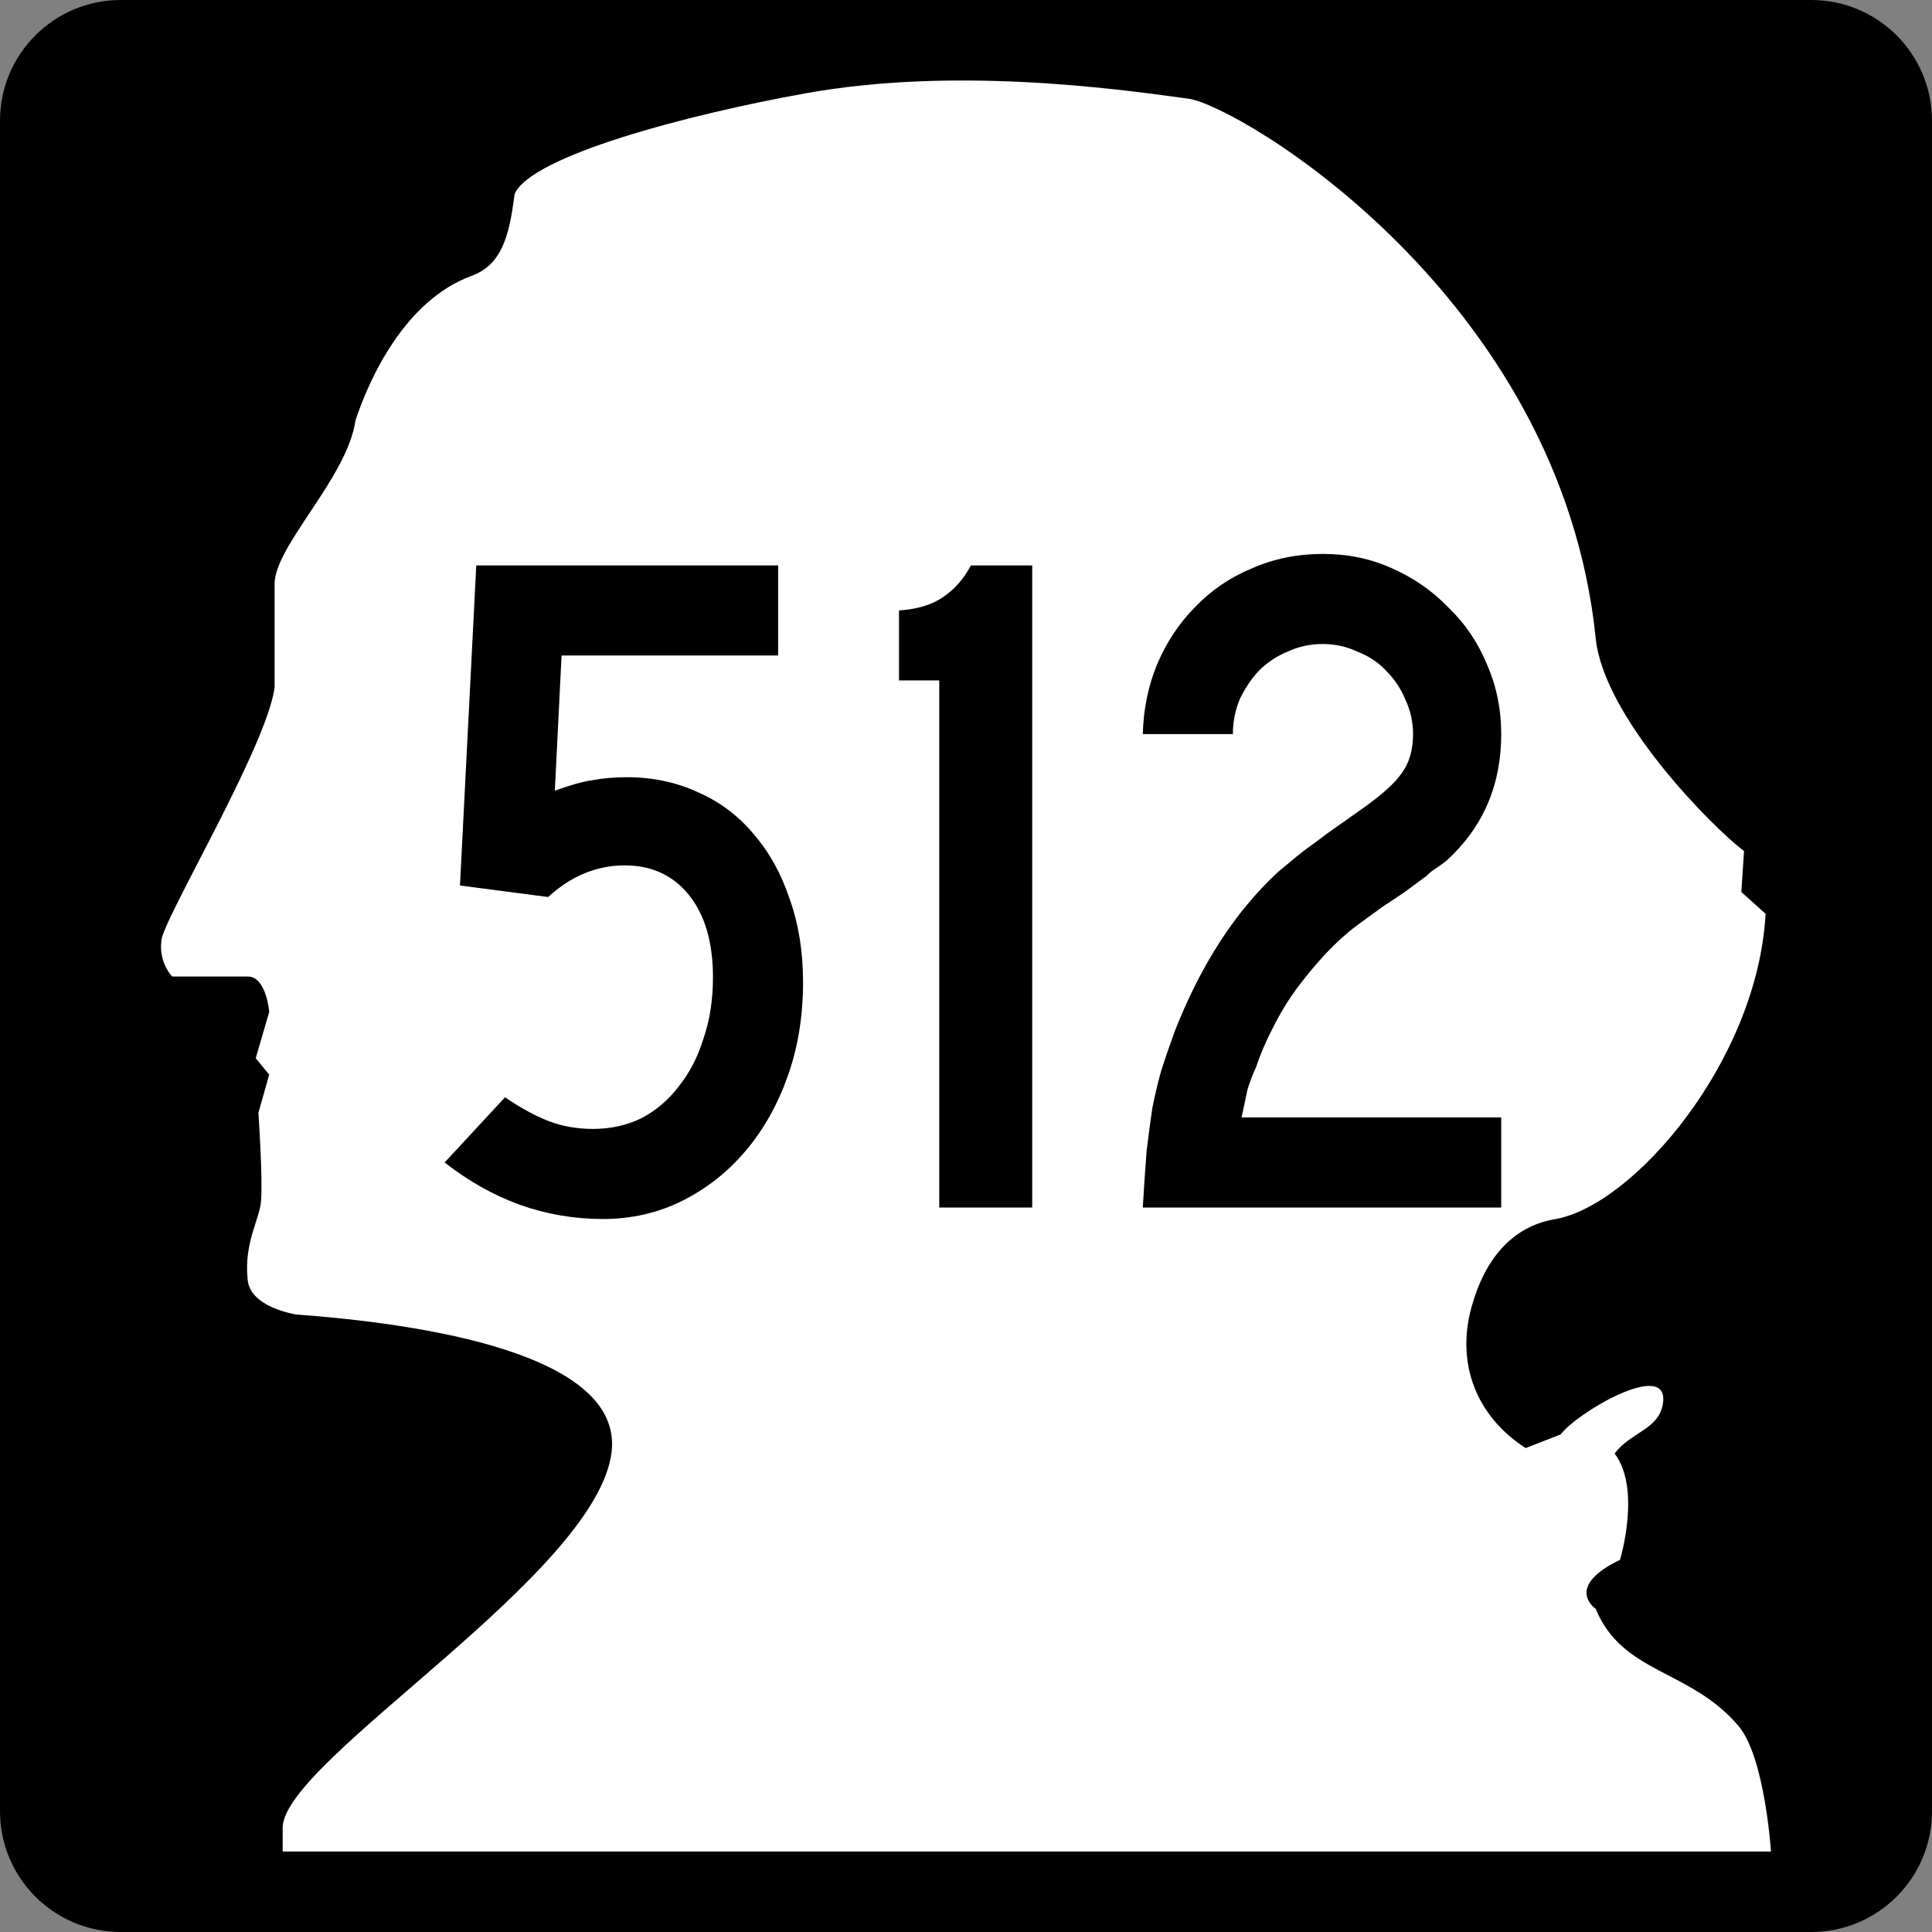
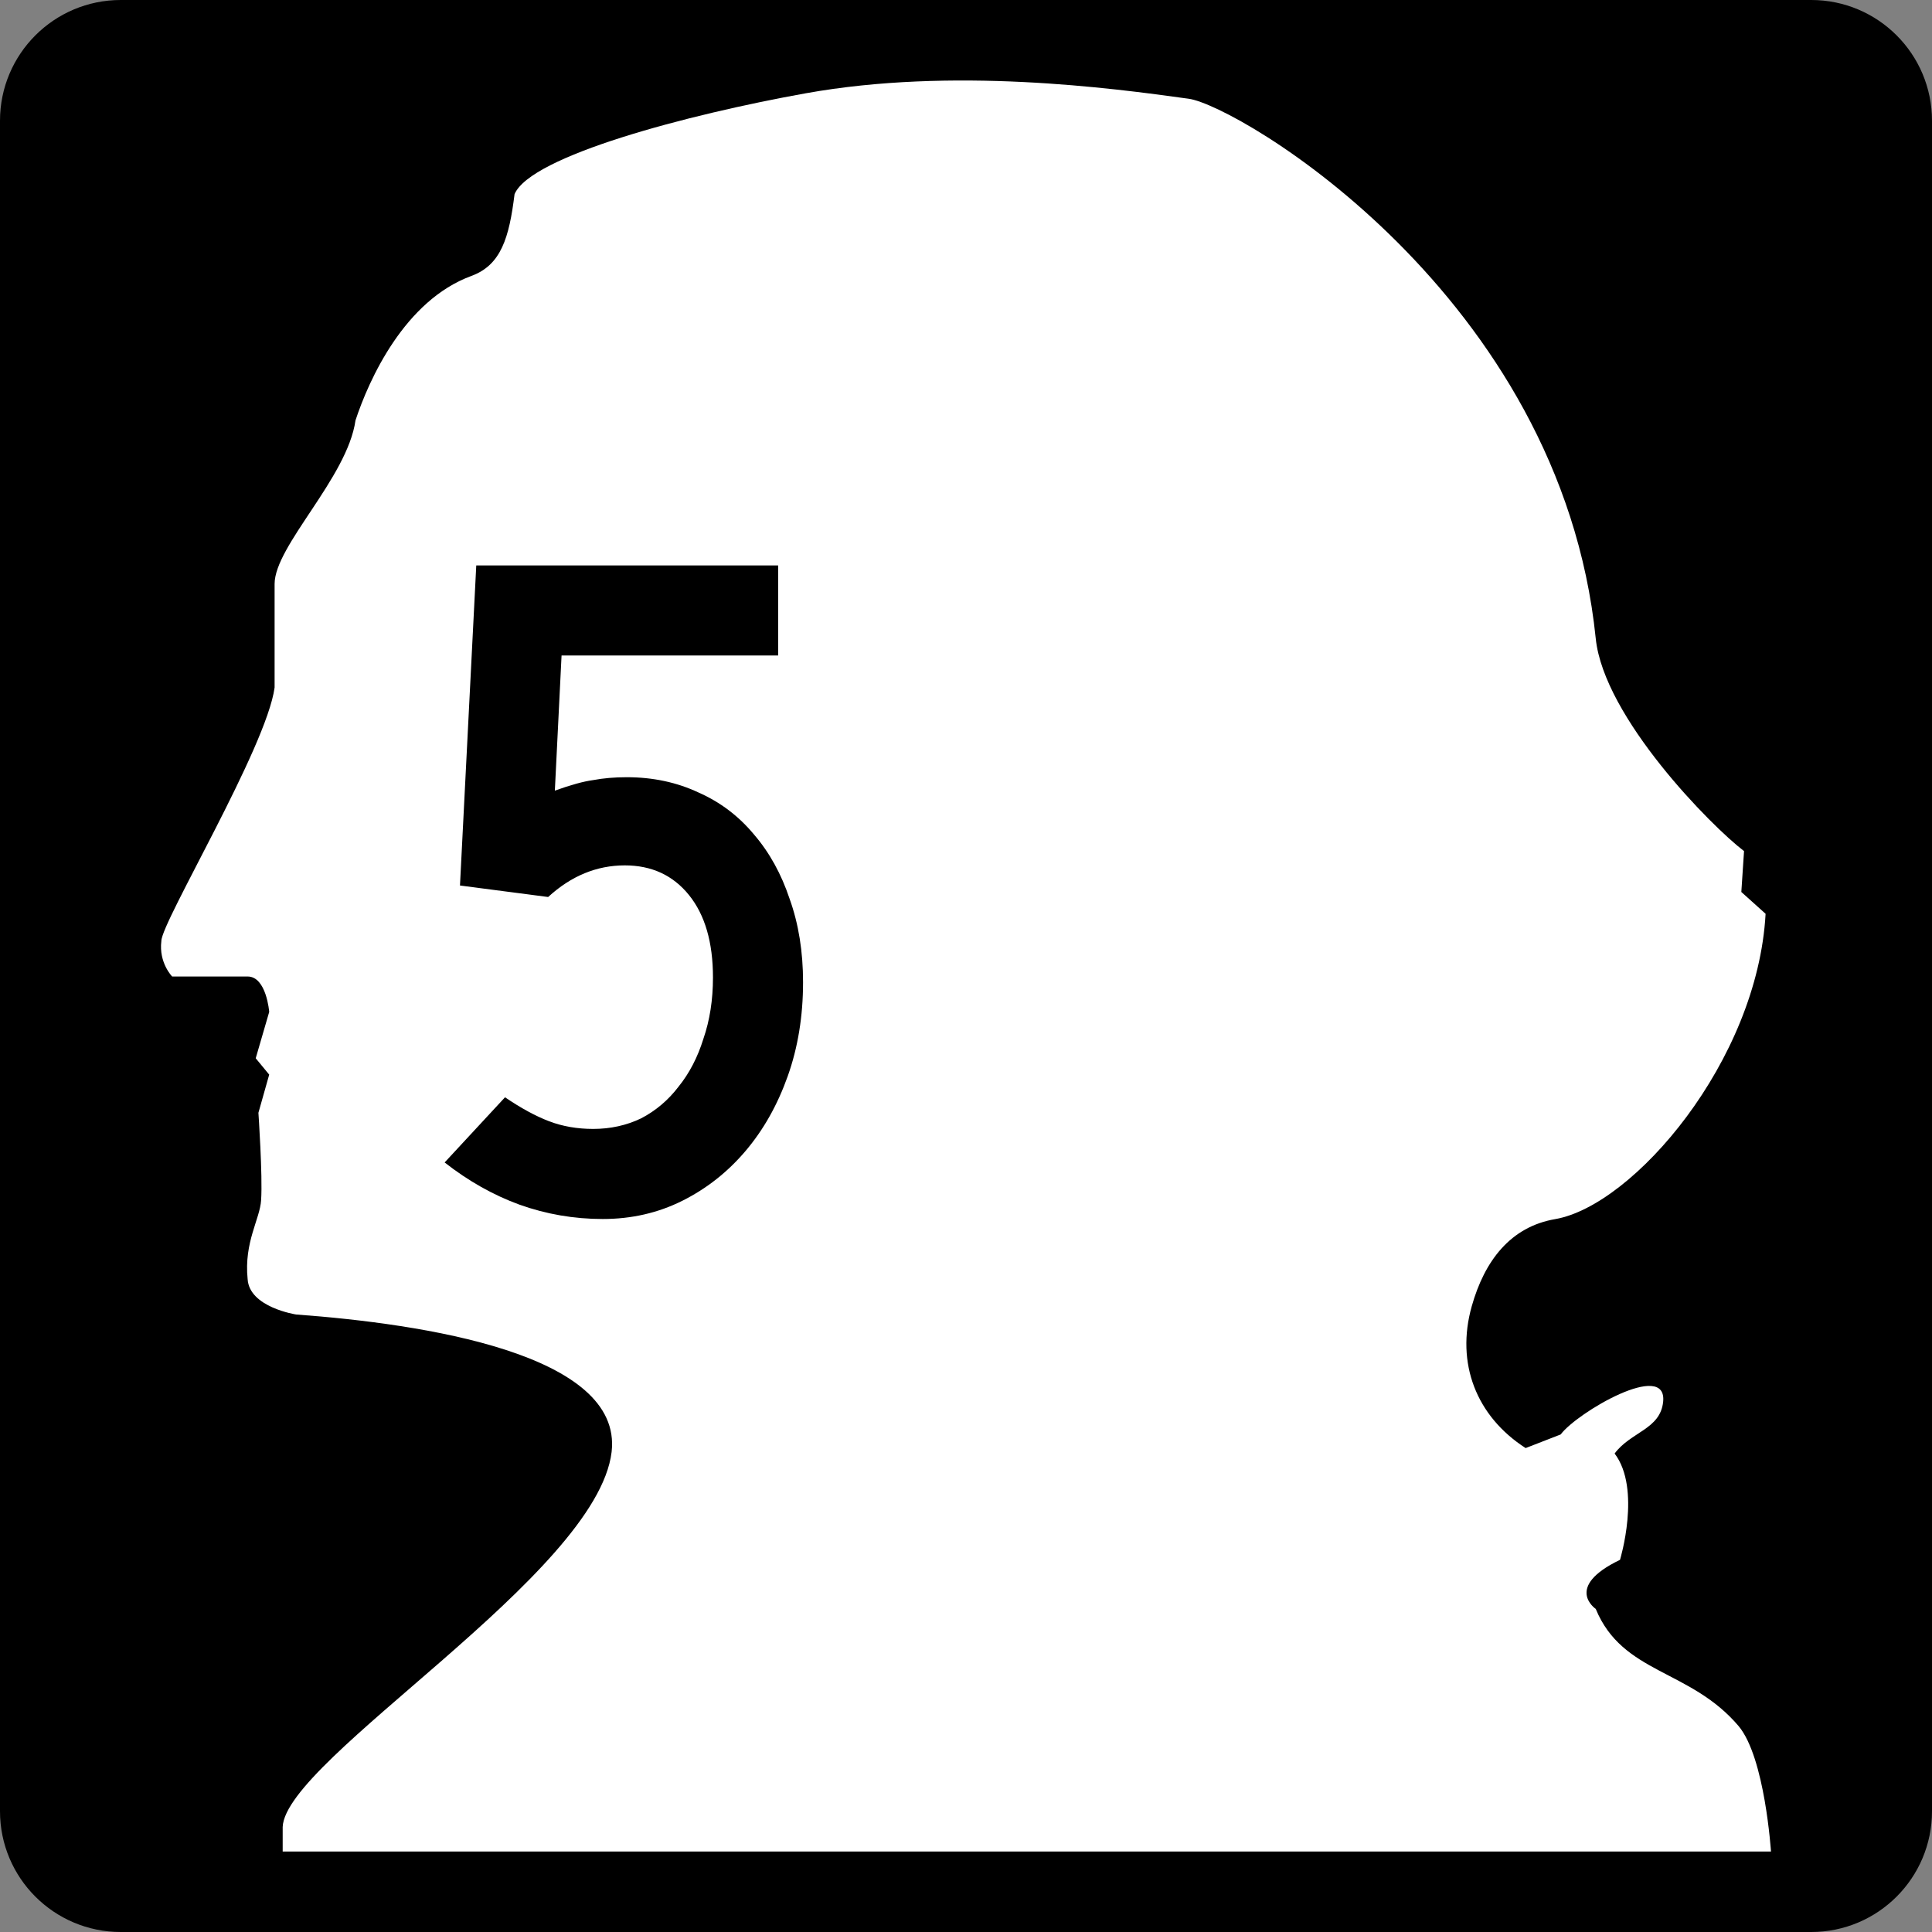
<svg xmlns="http://www.w3.org/2000/svg" version="1.1" width="600" height="600" id="svg3443">
  <rect width="100%" height="100%" fill="#808080" stroke="none" />
  <defs id="defs3445" />
  <g transform="translate(-247.49,87.616)" id="layer1">
    <path d="m 247.49,-50.116 c 0,-20.71 16.79,-37.5 37.5,-37.5 l 525,0 c 20.71,0 37.5,16.79 37.5,37.5 l 0,525 c 0,20.71 -16.79,37.5 -37.5,37.5 l -525,0 c -20.71,0 -37.5,-16.79 -37.5,-37.5 l 0,-525" id="path42" style="fill:#000000;fill-opacity:1;fill-rule:nonzero;stroke:none" />
    <path d="m 324.395,215.642 c -4.186,0 -23.445,0 -23.445,0 0,0 -4.186,-4.235 -3.35,-11.009 0,-5.925 32.655,-60.105 35.169,-78.729 0,-8.467 0,-21.165 0,-32.17 0,-11.85 22.609,-33.015 25.12,-50.793 4.186,-12.698 15.239,-37.247 36.005,-44.868 9.21,-3.383 11.721,-11.85 13.396,-25.393 5.025,-11.853 53.727,-24.733 90.434,-31.325 45.662,-8.199 94.616,-1.693 118.9,1.693 15.239,2.031 115.551,60.954 126.436,167.621 2.514,24.548 36.005,58.412 46.055,66.03 l -0.839,12.698 7.535,6.773 c -2.511,45.713 -41.026,90.582 -65.311,94.814 -13.898,2.371 -21.977,12.938 -25.956,27.09 -4.98,17.692 1.4,34.142 16.746,44.02 l 10.885,-4.232 c 5.025,-6.773 33.133,-23.248 31.82,-10.16 -0.863,8.599 -10.049,9.312 -15.074,16.085 8.374,11.005 1.678,33.015 1.678,33.015 -17.585,8.467 -7.539,15.24 -7.539,15.24 8.374,20.317 29.309,18.623 44.38,36.402 8.206,9.819 10.025,38.992 10.049,38.94 l -462.21,0 c 0,0 0,-7.281 0,-7.618 0.839,-21.165 97.632,-78.391 102.155,-116.486 3.518,-30.477 -58.615,-39.788 -97.969,-42.667 0,0 -14.569,-2.201 -15.071,-11.005 -1.173,-11.513 3.852,-18.623 4.189,-24.548 0.502,-7.618 -0.839,-27.09 -0.839,-27.09 l 3.35,-11.853 -4.189,-5.08 4.189,-14.392 c 0,0 -0.839,-11.002 -6.7,-11.002" id="path50" style="fill:#ffffff;fill-opacity:1;fill-rule:nonzero;stroke:none" />
    <g id="text4274" style="font-size:297.618px;font-style:normal;font-variant:normal;font-weight:normal;font-stretch:normal;text-align:center;line-height:100%;letter-spacing:0px;word-spacing:0px;writing-mode:lr-tb;text-anchor:middle;fill:#000000;fill-opacity:1;stroke:none;font-family:Roadgeek 2005 Series C;-inkscape-font-specification:Roadgeek 2005 Series C">
      <path d="m 496.885,217.444 c -1.2e-4,10.516 -1.587,20.238 -4.762,29.167 -3.175,8.929 -7.54,16.667 -13.095,23.214 -5.556,6.548 -12.103,11.706 -19.643,15.476 -7.54,3.77 -15.774,5.655 -24.702,5.655 -8.929,0 -17.559,-1.488 -25.893,-4.464 -8.135,-2.976 -15.873,-7.341 -23.214,-13.095 l 18.75,-20.238 c 4.96,3.373 9.524,5.853 13.69,7.44 4.167,1.587 8.73,2.381 13.69,2.381 5.357,3e-5 10.317,-1.091 14.881,-3.274 4.563,-2.381 8.432,-5.655 11.607,-9.821 3.373,-4.167 5.952,-9.127 7.738,-14.881 1.984,-5.754 2.976,-12.103 2.976,-19.048 -1e-4,-10.913 -2.48,-19.444 -7.44,-25.595 -4.96,-6.151 -11.607,-9.226 -19.94,-9.226 -8.73,1.1e-4 -16.667,3.274 -23.809,9.821 l -27.381,-3.571 5.059,-99.404 93.75,0 0,27.976 -67.262,0 -2.083,41.964 c 4.96,-1.786 8.928,-2.877 11.905,-3.274 3.175,-0.595 6.647,-0.893 10.417,-0.893 8.135,1.3e-4 15.575,1.587 22.321,4.762 6.746,2.976 12.5,7.341 17.262,13.095 4.762,5.556 8.432,12.202 11.012,19.94 2.778,7.738 4.167,16.369 4.167,25.893" id="path7978" style="font-family:Roadgeek 2005 Series C;-inkscape-font-specification:Roadgeek 2005 Series C" />
-       <path d="m 539.184,287.384 0,-163.69 -12.5,0 0,-21.726 c 5.754,-0.397 10.317,-1.786 13.69,-4.167 3.571,-2.381 6.448,-5.655 8.631,-9.821 l 19.048,0 0,199.404 -28.869,0" id="path7980" style="font-family:Roadgeek 2005 Series C;-inkscape-font-specification:Roadgeek 2005 Series C" />
-       <path d="m 602.395,287.384 c 0.397,-6.746 0.794,-12.599 1.19,-17.559 0.595,-4.96 1.19,-9.425 1.786,-13.393 0.794,-3.968 1.686,-7.738 2.679,-11.309 1.19,-3.77 2.579,-7.837 4.167,-12.202 8.135,-20.833 18.849,-37.401 32.143,-49.702 1.19,-0.992 2.381,-1.984 3.571,-2.976 1.389,-1.19 2.976,-2.48 4.762,-3.869 1.984,-1.389 4.266,-3.075 6.845,-5.06 2.778,-1.984 6.151,-4.365 10.119,-7.143 6.548,-4.563 10.913,-8.432 13.095,-11.607 2.381,-3.174 3.571,-7.242 3.571,-12.202 -10e-5,-3.77 -0.794,-7.341 -2.381,-10.714 -1.389,-3.373 -3.373,-6.349 -5.952,-8.929 -2.381,-2.579 -5.357,-4.563 -8.929,-5.952 -3.373,-1.587 -6.944,-2.381 -10.714,-2.381 -3.968,1.7e-4 -7.639,0.794 -11.012,2.381 -3.373,1.389 -6.349,3.373 -8.929,5.952 -2.381,2.58 -4.365,5.556 -5.952,8.929 -1.389,3.373 -2.083,6.945 -2.083,10.714 l -27.976,0 c 0.198,-7.738 1.686,-14.98 4.464,-21.726 2.976,-6.944 6.944,-12.897 11.905,-17.857 4.96,-5.159 10.813,-9.127 17.559,-11.905 6.746,-2.976 14.087,-4.464 22.024,-4.464 7.738,2.03e-4 14.881,1.488 21.428,4.464 6.746,2.976 12.599,7.044 17.559,12.202 5.159,4.96 9.127,10.814 11.905,17.559 2.976,6.746 4.464,13.988 4.464,21.726 -1.2e-4,15.873 -5.655,28.968 -16.964,39.286 -0.992,0.794 -2.083,1.587 -3.274,2.381 -0.992,0.595 -1.984,1.389 -2.976,2.381 l -6.845,5.059 -7.143,4.762 -7.738,5.655 c -3.175,2.381 -6.349,5.258 -9.524,8.631 -2.976,3.175 -5.952,6.746 -8.929,10.714 -2.778,3.77 -5.258,7.837 -7.44,12.202 -2.183,4.167 -3.968,8.333 -5.357,12.5 -1.191,2.579 -2.083,4.96 -2.679,7.143 -0.397,1.984 -0.992,4.762 -1.786,8.333 l 80.654,0 0,27.976 -111.309,0" id="path7982" style="font-family:Roadgeek 2005 Series C;-inkscape-font-specification:Roadgeek 2005 Series C" />
    </g>
  </g>
</svg>